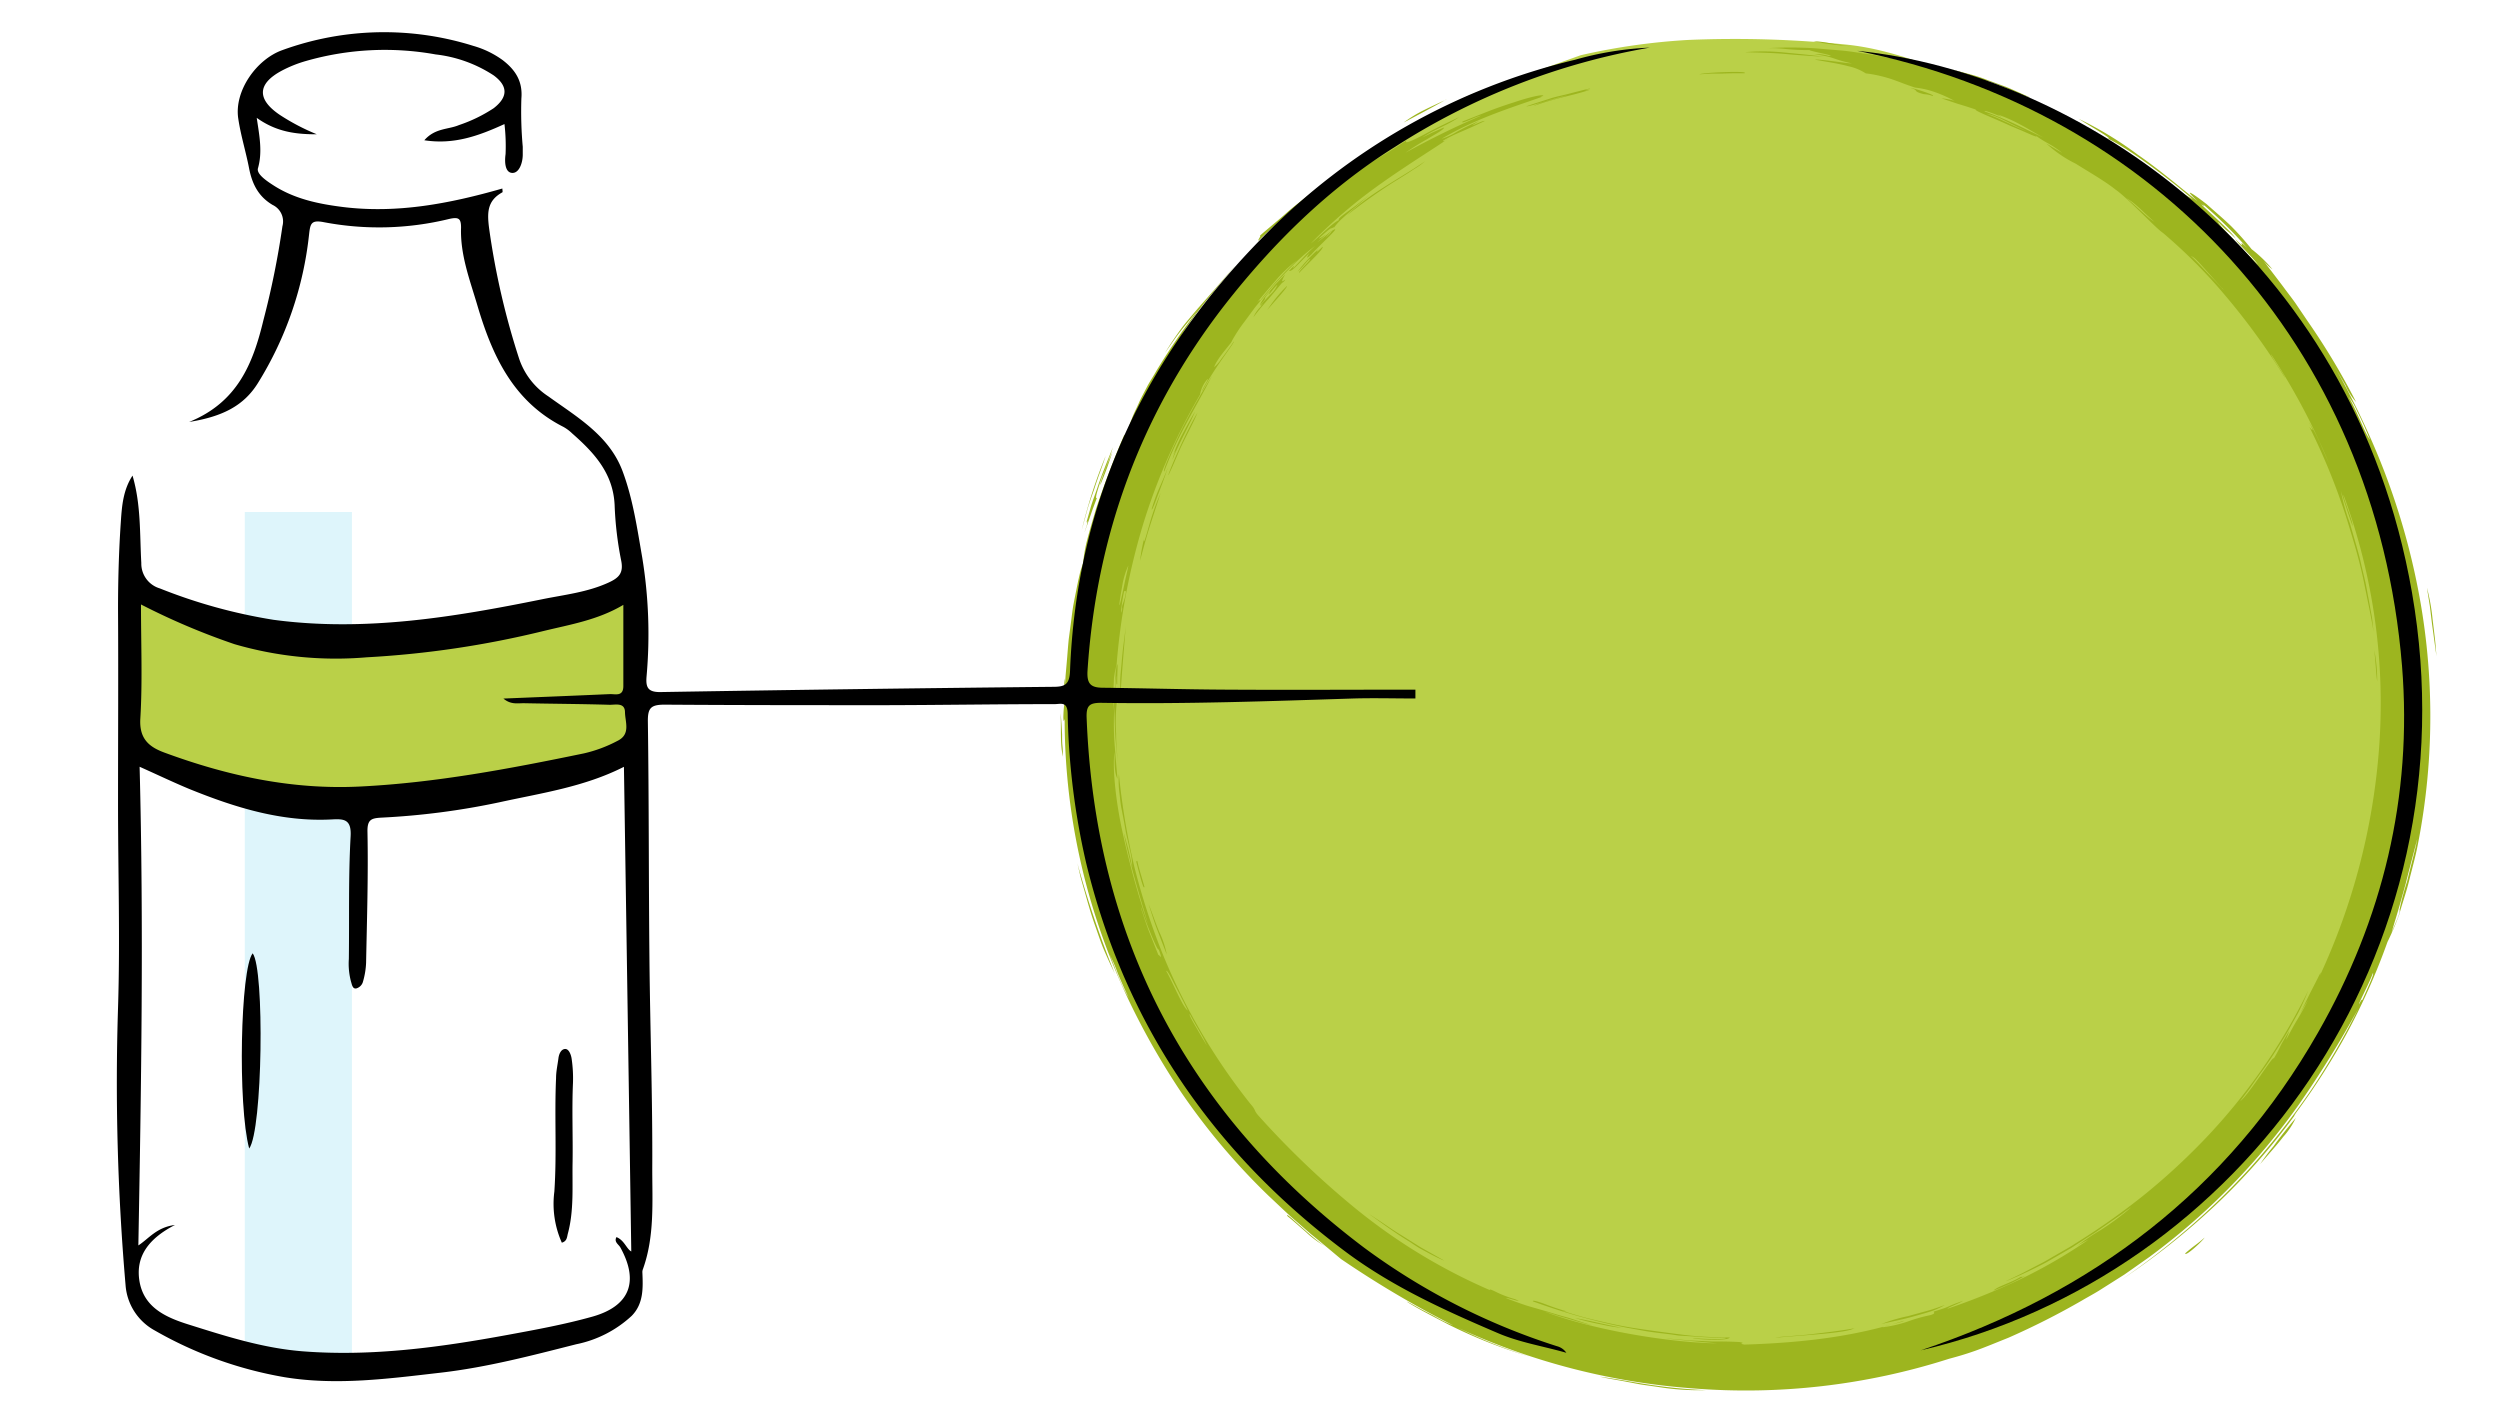
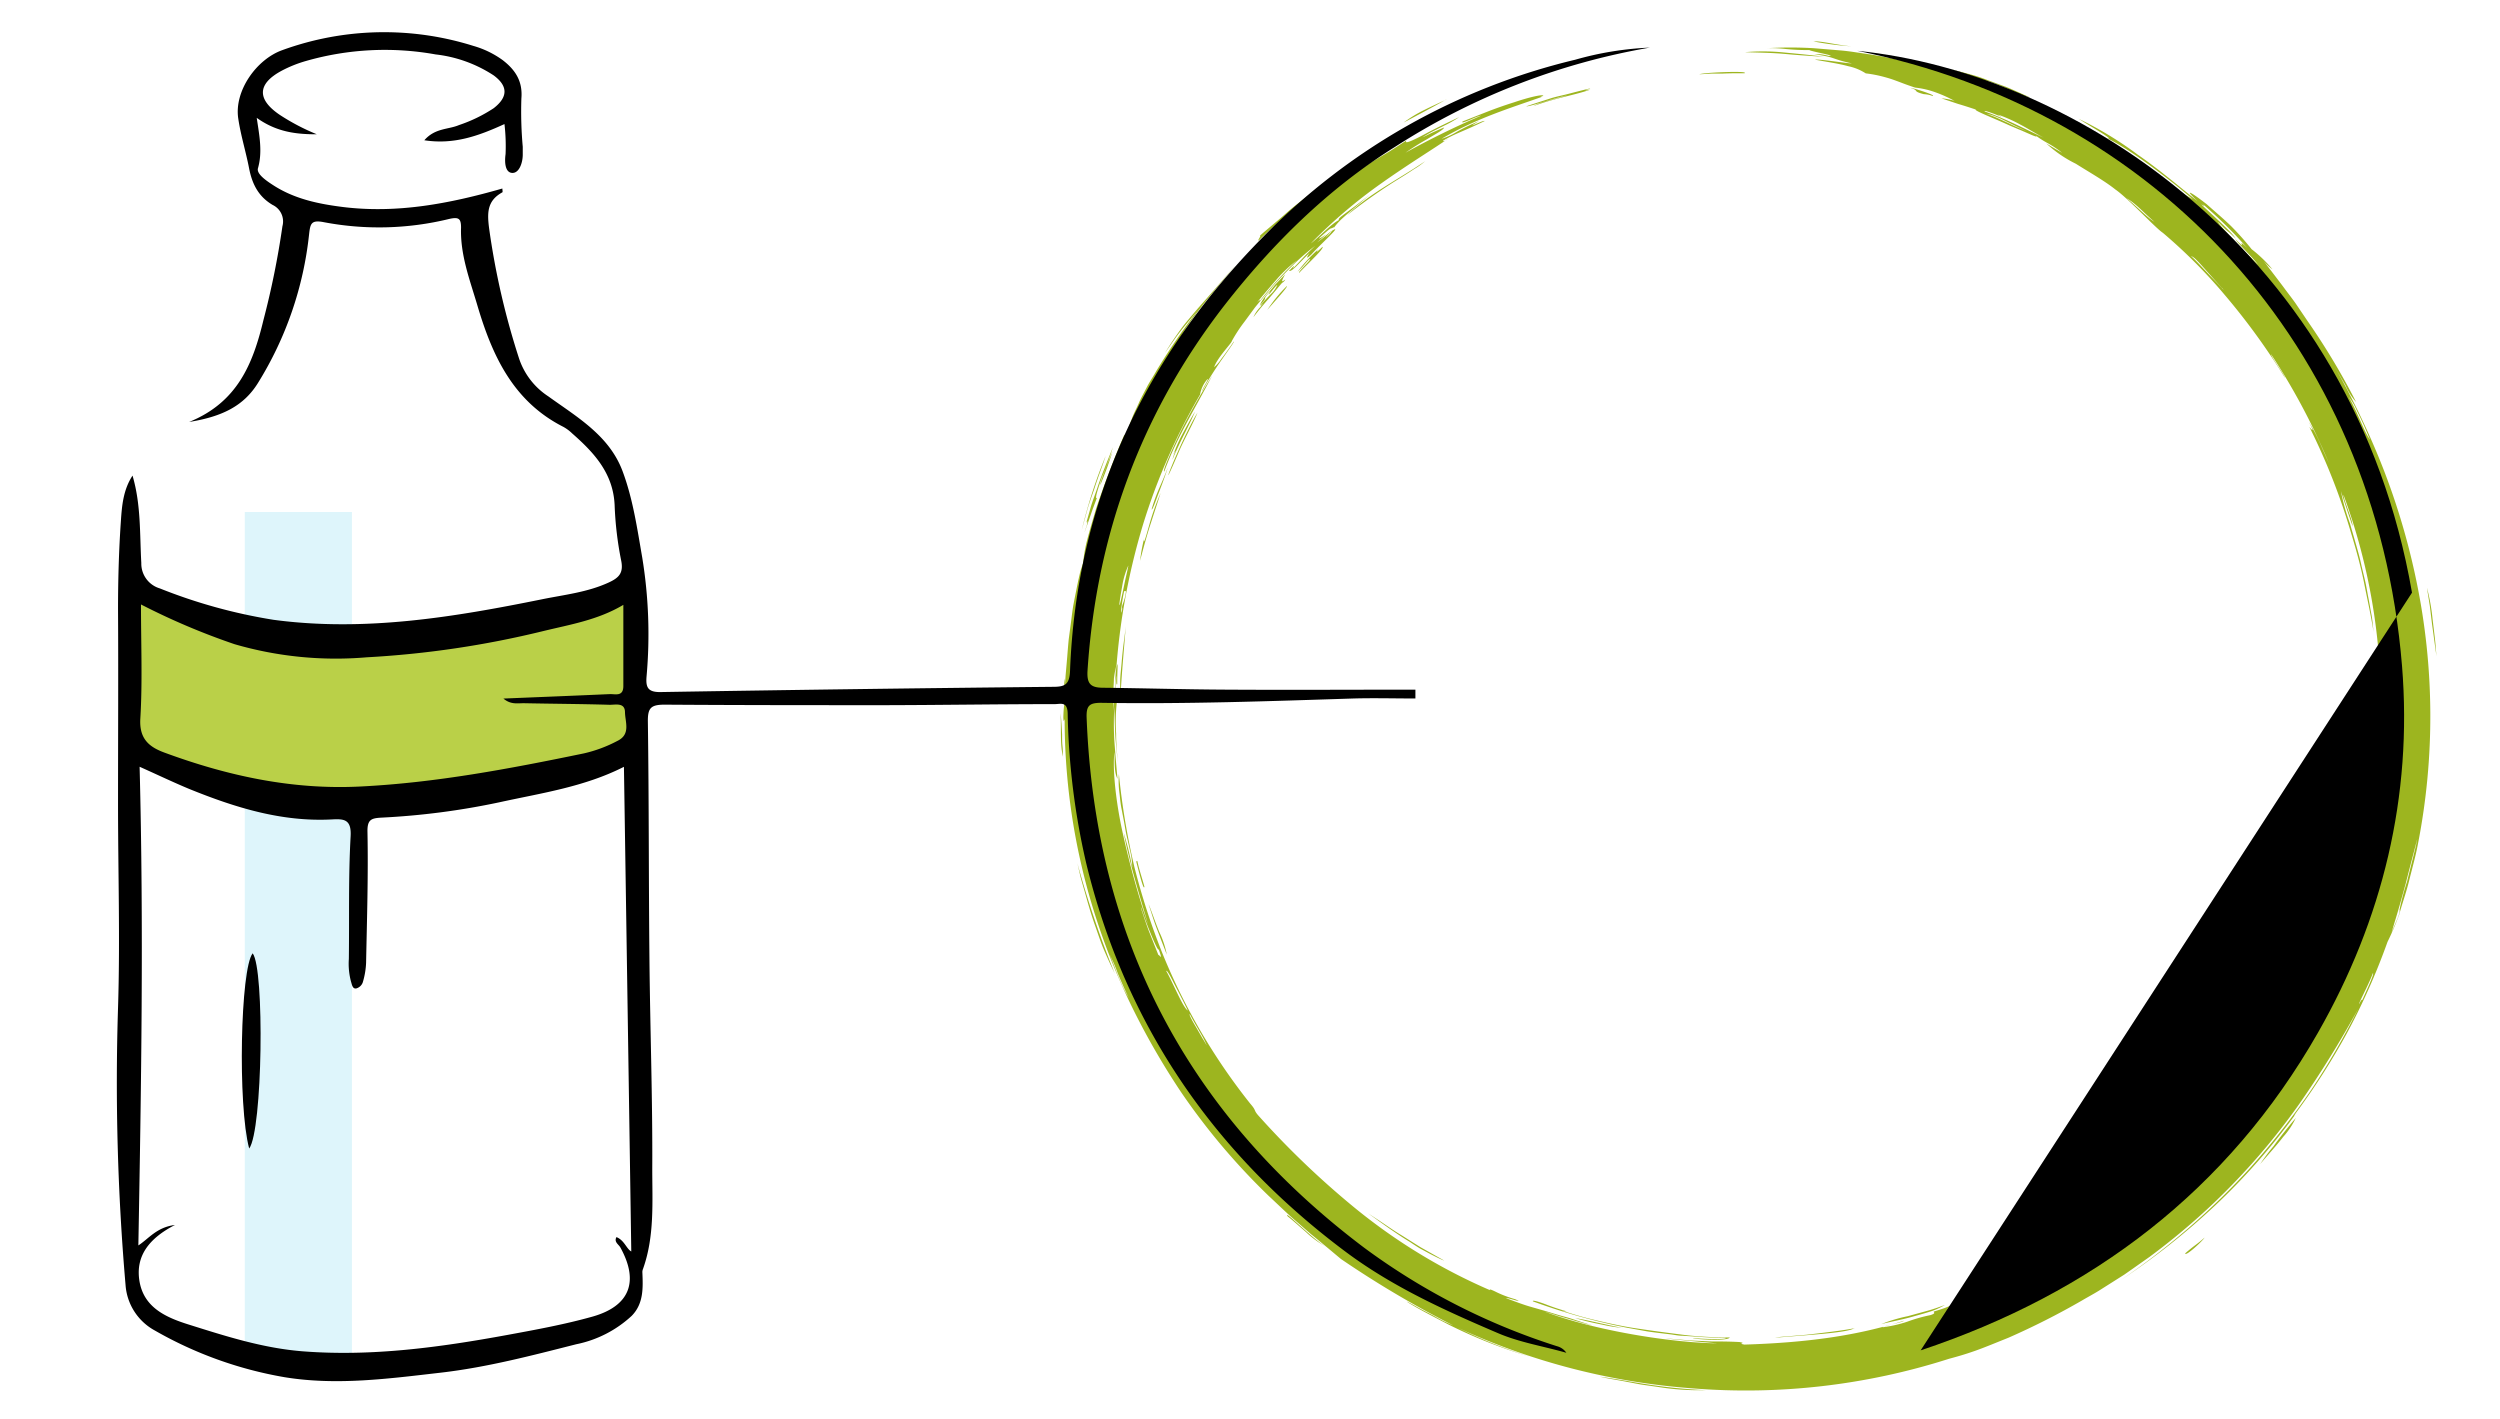
<svg xmlns="http://www.w3.org/2000/svg" id="Ebene_1" data-name="Ebene 1" viewBox="0 0 381.25 216.4">
  <rect x="37.33" y="78.08" width="16.34" height="129.89" style="fill:#00b2e3;opacity:0.13" />
-   <path d="M224.6,14.33C214,18.71,194.25,34.26,188.71,41,179.55,52.21,171.43,66.31,168,79.9c-2.49,10-6,36.16-2.34,51.53,3,12.65,16.65,35.06,21.37,41.68,14.29,20,45.21,28.68,53.29,32s30,2.27,37.82,1.46S309,199,316.67,194.2s29.29-26.92,35-37.75,13.27-29,14.14-37-.66-32.46-3.16-38.65-5-18.31-10-24.79S336.37,36.74,330.53,31.8s-17.27-13.91-24.67-17-16-7.17-24.32-8a168.51,168.51,0,0,0-24.08-.71,98.69,98.69,0,0,0-16.4,2.33" style="fill:#bad048" />
  <path d="M19.94,114.92l9.7,3.87s15.21,3.71,19.17,3.93,16.85-.75,25.55-2.46,22-6.18,22-6.18L96,89a85.81,85.81,0,0,1-8.94,3.3c-3.06.77-12.61,3.12-16.64,3.38s-15.95,2.46-22,1.85a163.14,163.14,0,0,1-19-3.62c-2.59-.72-10.3-5.21-10.3-5.21Z" style="fill:#bad048" />
  <path d="M179.73,69c.72-1.73,2.34-4.63,2.89-6.08-2.94,4.93-6.58,14.75-2.89,6.08m13.53-21.73a21.71,21.71,0,0,1,3-3.66c.13.18-1.74,2.19-3,3.66M177,75.17c-.56,1.74-1.06,3.26-1.58,4.87s-1,3.34-1.56,5.48a26.63,26.63,0,0,1,.59-3.29c-.08,1,.34-.5.88-2.42A38.23,38.23,0,0,1,177,75.17M198.1,41.6c-.06-.27,1.71-1.84,1.7-2.08-.3,0-.77.86-1.93,1.92A24.49,24.49,0,0,1,201.05,38c-.46.59-.28.52.64-.37.25.28-1.89,2.22-3.59,4M171.68,95.51c-.16,2.28-.74,8.35-.79,10.82-.06-.74-.07-1.56-.06-2.43s.13-1.79.21-2.74.17-1.91.29-2.86.26-1.89.35-2.79m6.4-24.19c-.07.33-.66,2-1.26,3.55s-1.07,3-1.2,2.8c.85-2.9,1.53-3.81,2.46-6.35m-.52.57c-.34.16.7-2.33,2.19-5.46s3.64-6.78,5.1-9.14c-2.33,4.56-5.38,9.36-7.29,14.6m-4.12,59.4c.28,1.33.73,2.62,1.08,3.93-.1.77-.9-2.5-1.25-3.85Zm1.72,6.61c.25.49.89,2.4,1.6,4.16a14.29,14.29,0,0,1,1.18,3.53c-.74-1.91-1.18-3.05-1.58-4.1s-.68-2-1.2-3.59m45,54.32c-.52-.21-1.27-.58-2.17-1.05l-1.44-.78c-.5-.3-1-.63-1.55-1-2.17-1.31-4.47-3-6.38-4.37.9.59,1.74,1.14,2.57,1.7s1.65,1.13,2.56,1.67l2.86,1.8,3.55,2m62.66,10.32c-.81.75-7.19,1.06-12.15,1.5a10.5,10.5,0,0,1,1.46-.18l3.37-.28c2.6-.3,5.61-.65,7.32-1M296.61,199a11.84,11.84,0,0,1-1.93.91c-.8.27-1.73.53-2.68.79-1.88.56-3.89.89-5.14,1.24a23.55,23.55,0,0,1,4.07-1.22l3.05-.84c1-.27,1.91-.62,2.63-.88M205.44,32.82c3.3-3.25,7.68-5.37,11.9-8.24a11.63,11.63,0,0,1-1.74,1.24c-.84.57-1.9,1.23-3.07,1.95a82.37,82.37,0,0,0-7.09,5.05m42.09,169.7a23.07,23.07,0,0,1-3.17-.51,42.34,42.34,0,0,1-4.16-1c1.31.18,4.41.95,7.33,1.53M266.06,11.17c-1.33,0-2.29,0-3.3.05l-1.62,0-2,.11c.67-.28,7.23-.53,6.94-.21m12.12-2.45c-1.58-.11-3.68-.23-5.85-.43s-4.42-.22-6.26-.28a31.75,31.75,0,0,1,5.54,0c2.34.23,4.85.45,6.57.72m-86.27,28c-.2,0,.46-.76.2-.73,1.11-1,2.68-2.24,4.25-3.65.8-.7,1.67-1.36,2.49-2s1.63-1.34,2.44-1.88c-2.56,2.48-5,4-9.38,8.29m28.61-21.54c-.84.52-4.42,2.43-6.49,3.52A20.21,20.21,0,0,1,217,16.87c1.18-.59,2.46-1.18,3.56-1.68M169.64,68.9a50,50,0,0,1-1.7,4.71c-.32.85-.3.07,1.7-4.71M282.35,7.07a47.64,47.64,0,0,1-5.79-.75c1.13-.1,3.28.5,5.79.75M162.11,115.4c-.45-1.83-.26-3.51-.37-6.64.1.94.18,2.09.23,3.26,0,.59,0,1.18.06,1.75s.06,1.12.08,1.63M304.87,13.12a31,31,0,0,1-3.34-1.2c-1.46-.52-3.07-1.08-4.24-1.44,2.3.65,4,1,5.73,1.7l2.91,1.07c1.07.43,2.26,1,3.71,1.63a14.16,14.16,0,0,1-2.7-1,41.32,41.32,0,0,0-4.1-1.62,12.57,12.57,0,0,0,2,.9M170,148.45c-.55-1.12-1.07-2.26-1.59-3.46s-.93-2.49-1.41-3.84-.92-2.8-1.36-4.38c-.22-.79-.46-1.6-.7-2.45s-.42-1.75-.64-2.68a147.45,147.45,0,0,0,5.7,16.81M260.1,212a39.63,39.63,0,0,1-7.38-.51l-2.2-.31c-.75-.11-1.48-.28-2.23-.41-1.47-.3-2.95-.5-4.31-.82,4.29.55,8.5,1.7,16.12,2.05M168.63,69.47c-.35,1.18-1.11,3.08-1.78,5.18-.35,1-.76,2.12-1.06,3.18l-.82,3a75.68,75.68,0,0,1,3.66-11.34m181.48,101a11.93,11.93,0,0,1-1.93,2.89c-.93,1.22-2.19,2.59-3.51,4.15a27.8,27.8,0,0,1,2.06-2.75c1-1.42,2.33-3.05,3.38-4.29m20-80.85a30.08,30.08,0,0,1,.85,4.71c.12,1,.24,2,.36,3s.17,1.92.24,2.73c-.2-1.43-.42-3.09-.67-4.87-.11-.89-.22-1.81-.33-2.74l-.45-2.81M333.25,191.13c1.6-1.39,1.59-1.19,2.95-2.4-.33.57-3,3-2.95,2.4m-151-128.37c-1.06,2.49-2.12,4.13-3.46,7.36a5.29,5.29,0,0,1,.47-1.27c0-.13-.2.22-.37.6a23.13,23.13,0,0,1,1.26-2.93c.71-1.33,1.51-2.81,2.1-3.76m21.12-28.11c-.65.46.12-.45-2.22,1.69.11.25,2.44-1.79-.29.63A21.39,21.39,0,0,0,203,35.21a4.68,4.68,0,0,1-.89,1,2.67,2.67,0,0,0,1-1c1.87-1.17-1.82,2.11-3.1,3.57-1.24,1.17-.4-.05-.3-.22-1.88,1.85-2.66,2.87-3.14,2.76,1.21-1.29.63-.57.63-.4,1.52-1.55,1.59-1.79,3.35-3.42a35,35,0,0,0-3.21,2.76c-1.26,1.3-2.77,2.76-4.06,4.36-.66.78-1.32,1.55-1.92,2.3l-1.59,2.16A22.93,22.93,0,0,0,187.86,52c0,.3-2.21,2.52-2.71,4a5.82,5.82,0,0,0,1.1-1.27c.5-.65,1.13-1.51,1.86-2.59.35-.33-.58,1-1.75,2.65s-2.47,3.74-3,4.84c-.07-.06.2-.56.44-1s.5-.88.35-.83A4.86,4.86,0,0,0,183,60.19,94.46,94.46,0,0,0,174.31,80a101.69,101.69,0,0,0-4.1,22.33c.39-2.54.14.13.17,2-.15.28-.18-.51-.13-1.34a11,11,0,0,0,.07,4.07,27.15,27.15,0,0,0-.11,4.82c0,1.86.17,3.07.19,3.72s0,.71,0,.28-.12-1.36-.24-2.73-.16-3.17-.23-5.34a48,48,0,0,0,0,5.08c.15,2,.33,4.17.49,5.88-.48-.89-.43-2.19-.45-4.07-.3,1.83,0,6.21,1,11.19A132.31,132.31,0,0,0,175.08,141c-.91-3.21-2.74-8.93-3.72-14a41.18,41.18,0,0,1,1.3,5.33,10.55,10.55,0,0,0-.35-2.69c-.14-.61-.29-1.29-.46-2s-.28-1.47-.42-2.23-.29-1.52-.43-2.25-.19-1.46-.27-2.12a13.92,13.92,0,0,1-.1-3A108.51,108.51,0,0,0,173,132.24a104.69,104.69,0,0,0,4.21,13,92.86,92.86,0,0,0,13.44,23.05c1,1.15.48.92,1.18,1.75A131.59,131.59,0,0,0,206.36,184a87.39,87.39,0,0,0,20.86,12.75c-.15-.25.38,0,1.15.38a17.4,17.4,0,0,0,2.7,1c1.72.76-1.5-.37-1.35-.14,1.39.52,2.48.93,3.45,1.22l2.68.77c.87.26,1.77.55,2.88.85s2.4.8,4.1,1.28c-1.69-.35-3-.82-4.17-1.14s-2.14-.68-3.1-.95c7.49,2.84,19.07,4.74,26.32,4.84-5.08-.43-12.2-1.16-4.14-.44l3.26.15c1.2,0,2.58,0,4.27.09,1.24.22-.48.17.76.39,9.63-.3,17.23-1.37,24.31-3.64-.08.24-2.92.72-3.26,1a19.14,19.14,0,0,0,3.8-.86,24.08,24.08,0,0,1,3.53-1c.89-.3.44-.38.49-.54,2.85-.86,1.54-.61,4.47-1.64-.49.37-2.3,1-2.4,1.22a104.89,104.89,0,0,0,10.77-4.33,77.92,77.92,0,0,0,10.72-6.18,11.84,11.84,0,0,0-1.78,1,31.54,31.54,0,0,1,3.63-2.47,41.24,41.24,0,0,0,4.7-3.49c-.39.24-.86.57-1.39,1l-1.86,1.28-2.18,1.52-2.45,1.57-1.26.82-1.3.75L312,192.54c-1.69.88-3.29,1.65-4.59,2.21-1.47.64-1.74.74-1.3.52s1.61-.74,3-1.48l2.17-1.13c.75-.38,1.46-.83,2.14-1.21,1.34-.78,2.48-1.41,2.9-1.71a108.39,108.39,0,0,0,10.41-7.31,98.54,98.54,0,0,0,9.57-8.79A89.8,89.8,0,0,0,352,151.08a35.6,35.6,0,0,1-1.6,3.51c-.77,1.36-1.59,2.94-2.59,4.49s-2,3.19-3.14,4.67l-1.55,2.2-1.51,2c1.3-.93,5.14-7.18,5.14-6.53a16.07,16.07,0,0,0,1-1.86c.25-.51.59-1.07,1.32-2.3,0,.25-.45,1.1-.42,1.29.68-1.29,1.12-2.1,1.61-2.92s1-1.69,1.71-3.11a27.46,27.46,0,0,0-1.36,2.41c.39-.81,1.38-2.93,2.22-4.53s1.34-2.78.94-1.59a99.92,99.92,0,0,0,9-34.23,91.79,91.79,0,0,0-5.39-39.12c-.06.52,1.42,4,1.38,4.67.38,1.31-1.5-4.32-1.77-5.23a31,31,0,0,0,1.38,4.93c.65,2.31,1.44,4.84,1.75,6.41.18.76.37,1.54.56,2.35s.31,1.64.48,2.49.31,1.72.48,2.6.22,1.79.33,2.71c-.37-2.4-.92-4.84-1.42-7.36s-1.2-5.08-2-7.7a97.26,97.26,0,0,0-6.38-16.24c.26.32,1,1.22-.1-.78a26.2,26.2,0,0,1,2,3.88c.36.83.75,1.69,1.12,2.51s.66,1.64.93,2.33a99.9,99.9,0,0,0-9.78-19c0,.38,2,3.08,2.12,3.6a102.59,102.59,0,0,0-9.27-12.75,79.28,79.28,0,0,0-9.35-9.37c-1.15-.75-5.3-5.28-7.28-6.64-1.59-1.27-3.95-2.61-6-3.9a18.69,18.69,0,0,1-4.51-3.1c.55.33,1.36.84,2.42,1.43a16.32,16.32,0,0,0-2.11-1.42,16,16,0,0,1-2.07-1.32c.55.39.25.32-.51,0l-1.44-.63-1.85-.78c-2.57-1.19-5.47-2.28-5.19-2.45-1.16-.38-1.93-.63-2.69-.85L296.07,15a8.15,8.15,0,0,1,2,.39,19.83,19.83,0,0,0-2.77-1.26,13.23,13.23,0,0,0-3.24-.77c-1.44-.47-2.09-.75-3-1.08a17,17,0,0,0-1.67-.53,19.47,19.47,0,0,0-2.86-.56,7.84,7.84,0,0,0-2.66-1.09c-1.36-.38-3.13-.64-5.09-1,.6-.13,4.93.58,5.63.57-3.36-.75-2.15-.85-5.7-1.41a6.59,6.59,0,0,1,2.13.26c1.53.06-2.64-.67-2.9-.88-1.83,0-2.74-.09-3.54-.16a20.32,20.32,0,0,0-2.91-.13,60.77,60.77,0,0,1,7.09,0l4.21.35c1.46.13,2.95.4,4.47.61a96.44,96.44,0,0,1,17.45,4.59l2.65,1.18a13.71,13.71,0,0,1,2,1.11c1.27.54,1.72.54,3.35,1.33-.09-.21-2.7-1.43,0-.18a55.71,55.71,0,0,0-5.28-2.56c.16-.18,1.87.48,4.13,1.43,1.13.45,2.34,1.1,3.58,1.72l1.84.94,1.7,1a72.72,72.72,0,0,1,15.27,10c.84.53,1.72,1.1,2.46,1.52-4.12-3.52-10-7.9-13.16-9.34.79.26.21-.16-.81-.81S318,18.77,317,18.12a55,55,0,0,1,9,5.46c3.52,2.44,6.89,5.34,9.12,7.1-2.27-2.14-.93-1.35,1.4.46,1.11,1,2.49,2.15,3.75,3.37a43.39,43.39,0,0,1,3.1,3.49,20.37,20.37,0,0,1,3.18,3.07A7.38,7.38,0,0,1,345,39.53c.92,1.22,2,2.61,3.21,4.22.58.8,1.23,1.61,1.85,2.49L351.93,49A106,106,0,0,1,359.3,61.3a9.31,9.31,0,0,1-1.61-2.53c-.79-1.36-1.75-3-2.57-4.43a121.84,121.84,0,0,1,7.68,15.51,107,107,0,0,1,5.71,18.79,101.36,101.36,0,0,1,.24,40c-.36,1.91-.9,3.79-1.35,5.63s-1.08,3.56-1.52,5.2a42.84,42.84,0,0,1-1.79,4.18,100.52,100.52,0,0,1-6.2,13.94,105,105,0,0,1-7.77,12.15c-.47.69-.15.37.08,0a98.44,98.44,0,0,1-12.42,14.13,110.08,110.08,0,0,1-14.31,11.32,111.23,111.23,0,0,0,19.83-17.26,115.47,115.47,0,0,0,9.13-11.68,113.28,113.28,0,0,0,7.19-12.41,157.44,157.44,0,0,1-9,14.54,102.32,102.32,0,0,1-13,15.06,104,104,0,0,1-9.81,8.23l-2.57,1.81-1.27.89-1.31.83-2.59,1.64c-.86.53-1.75,1-2.61,1.51A115.22,115.22,0,0,1,306.3,204c-1.83.73-3.54,1.45-5.09,2s-2.91.93-4,1.22a101.62,101.62,0,0,1-39.17,4.5,103.65,103.65,0,0,1-35.76-9.25,76.84,76.84,0,0,0,11,4.42A75.8,75.8,0,0,1,220.91,202c-1-.53-3.32-1.71-4.85-2.58s-2.29-1.4-.35-.32c1.49.84,2.51,1.31,3.35,1.79a21.22,21.22,0,0,0,2.57,1.24A153.05,153.05,0,0,1,204.5,192c-1.05-.87-2.61-2.2-4.57-3.79l-3.1-2.7c-1.1-1-2.21-2.07-3.4-3.18a100.89,100.89,0,0,1-13.37-15.86A113.89,113.89,0,0,1,173,154.31a101.38,101.38,0,0,1-5.64-13.68,98.59,98.59,0,0,1-5-30.51c-.07-1.16-.14.68-.2-.71a19.94,19.94,0,0,1,.28-3,12.53,12.53,0,0,1-.12-2.93,5.91,5.91,0,0,1,.06,1.47c.06-.69.08-1.44.15-2.24s.15-1.65.22-2.52.14-1.78.23-2.69l.36-2.71c.12-.9.21-1.79.37-2.64s.33-1.67.48-2.44.31-1.48.46-2.13.35-1.2.52-1.68a22.48,22.48,0,0,1,.53-3.2c.37-1.47.9-3.26,1.47-5.19,1.28-3.81,2.92-8.08,4.29-11.2.3,0,0,.82-.53,2s-1.19,2.69-1.78,4.23c.8-1.76,1.41-3.19,2-4.48s1.13-2.42,1.68-3.66a84.76,84.76,0,0,1,5.29-9.63c-1,1.42-1.92,2.9-3,4.63a69.77,69.77,0,0,0-3.18,6.33c.19-.59.43-1.24.71-2s.66-1.44,1-2.23.8-1.6,1.23-2.44,1-1.66,1.47-2.51a97.54,97.54,0,0,1,6.34-9.25c-.78.91-1.62,1.92-2.49,3s-1.67,2.3-2.54,3.52c.75-1.23,1.53-2.4,2.35-3.53s1.75-2.16,2.64-3.23c1.84-2.09,3.72-4.2,5.71-6.57-2.92,3.69-6,6.86-8.82,11.73A118.79,118.79,0,0,1,191.3,38.1a84.16,84.16,0,0,1,13.55-11.32c1.86-1.28.94-1,2.82-2.25-1.37,1.3,2.09-1.14,3.33-1.7A10.58,10.58,0,0,1,209.26,24c-.87.55-1.86,1.2-2.5,1.66-.28.64,3.14-2.2,3.77-2.28-1,.84-3.62,2.46-4.81,3.25a19.09,19.09,0,0,0,3.3-1.83l2.85-1.69c.95-.59,1.86-1.21,2.64-1.7-.51.69,1,0,2.86-1s4.2-2.09,5.17-2.56a17,17,0,0,1-2.4,1.36l-1.74.87c-.56.3-1.07.61-1.48.86.42-.16,1-.49,1.65-.78s1.25-.57,1.67-.71c-.17.41-1.36,1-2.6,1.77a37.44,37.44,0,0,0-3.3,2.07,126.08,126.08,0,0,1,11.5-5.64c-.51,0-3.27,1.46-2.79.87L226.9,17c1.34-.52,2.73-1,4-1.4,2.46-.83,4.39-1.24,4.46-1-.74.27-.32.21.05.08-5.2,1.84-10.22,3.34-15.58,6.49a10,10,0,0,0,2.22-1,31.52,31.52,0,0,1,3.51-1.71c-2.67,1.59.73-.24.85,0-3.64,1.76-4.36,1.83-6.35,3-.07.22.71-.16.68-.25-1.68,1.21-5.83,3.73-10.06,6.73a76.53,76.53,0,0,0-10.78,9.19c1.14-.86,3.11-3,4.29-3.57-.17-.17.24-.48,1.08-1.1l1.56-1.16c.61-.49,1.32-1,2.14-1.68-.68.6-1.77,1.5-2.85,2.44-.54.46-1.07.93-1.55,1.37a10.23,10.23,0,0,0-1.14,1.28m125.13-.88c-1.49-1.24-2.9-2.86-4.27-3.6,1.53,1.19,3.08,2.89,4.27,3.6m29.59,26.62c1.62,2.89,2.34,5.36,3.29,6.6-.53-1.2-1.27-3-2-4.37a9.93,9.93,0,0,0-1.3-2.23m7.78,78.32a40.61,40.61,0,0,1,1.17-4.38c.58-2.42,1.33-5.17,1.54-6.45-.32,1.28-1.06,4-1.75,6.77-.39,1.41-.79,2.85-1.17,4.16s-.77,2.49-1,3.42c.33-1.06,1.34-2.84,1.23-3.52M171.71,90.15h-.28c-.34,1.53-.69,4.51-.29,2.7-.17-.59.4-1,.57-2.7m-2,19.12c0-1.22.17-2.1.25-3.19s.11-2.36.23-4.39a15.42,15.42,0,0,0-.32,1.81c0,.56-.06,1.1-.06,1.66,0,1.13-.05,2.36-.1,4.11m2.42-23.16a12.45,12.45,0,0,0-1,3.31c-.31,1.68-.54,3.27-.35,2.76.19-.72.46-2,.7-3.17s.55-2.34.61-2.9m5.78,62c1.12,2,2.51,5.51,3.27,6-.83-1.74-1.71-3.34-2.28-4.49s-1-1.79-1-1.51M191.55,46.27c.38-.4.6-.57.62-.43a56.75,56.75,0,0,1,5.57-6.11,20.71,20.71,0,0,0-3.25,3.11c-1.43,1.62-2.79,3.31-2.94,3.43M174,138.52c.42,1.2.79,2.41,1.25,3.59l1.4,3.52c.23,0,.73,1.06.06-.84-.12.25-.89-1.56-1.59-3.31s-1.2-3.49-1.12-3m10.05,21.07c-.32-1.1-1.79-3.26-2.6-4.9-.17.05.35,1,1,2.08l.93,1.62a12.18,12.18,0,0,1,.69,1.2M338.91,44,336,40.75c-.42-.47-.8-.88-1.11-1.18a2.33,2.33,0,0,0-.79-.54c.71.59,2.12,2.17,3.3,3.38s2,2.2,1.53,1.55M302.65,17.24c.5.18,1.1.4,1.73.66l1.89.87A29.38,29.38,0,0,0,309.09,20c-3.23-1.41-4.45-2.37-6.44-2.71m2.07.23c1,.53.36.23-.48-.1s-1.86-.66-1.53-.41c3.63,1.28,6.34,2.82,9,4-1.18-.58-2.37-1.37-3.59-2a22.27,22.27,0,0,0-3.35-1.5M172.16,152.23c-.49-1-1.14-2.46-1.7-3.79a22.16,22.16,0,0,0-1.29-2.95c.46,1,1,2.54,1.56,3.86a22.65,22.65,0,0,0,1.43,2.88M351.66,50.65c-.75-1.08-2.21-2.93-1.59-2.53-1-1.52-2.83-3.71-4.18-5.37s-2.47-2.63-2-1.82c1.23.75,5.1,6.42,7.77,9.72M324.81,23.88c3.5,2.41,4.6,3.25,4.35,3a15,15,0,0,0-1.35-1.08c-.76-.52-1.8-1.18-3-1.88M360.25,152.5c.8-1.8,1.85-4,1.62-4.1-.73,1.95-2.22,4.6-2.1,4.73.25-.52.43-.77.48-.63M335.78,31c.66.61.29.39-.1.16,1.64,1.57,4.72,4.27,5.27,5.23-1.79-1.78-.76-.51-2.67-2.54-.15.29,5.31,5.85,6.06,6.49-.94-1.23-3.34-3.48-3.44-3.88,2.15,2.22-.14-.55,1.75,1.31A66.82,66.82,0,0,0,335.78,31M202.18,190.11a14.41,14.41,0,0,1-3-2.2c-1.3-1.13-2.57-2.27-2.76-2.36-1.09-1.53,4.19,3.79,5.77,4.56M304,196.83c.57-.66,2.58-1.13,4.24-2.16,0,.13.23.06.72-.17a33.35,33.35,0,0,1-5,2.33M196,42.62c0,.16-.42.53-.47.5-.59.67-1.23,1.5-2,2.37s-1.58,1.82-2.38,2.88a4.85,4.85,0,0,1,1-1.49c.47-.53.78-.86.11-.2-.13-.19,1.49-1.77,1.79-2.08a4.54,4.54,0,0,0,.74-1.13c-.2-.06-1.95,2.51-1.05.94-1.55,1.63-.09.55-1.64,2.18a6.1,6.1,0,0,1,1.19-1.78l1.22-1.45L196,41.82c-.47.84-.77,1.45,0,.8m67.79,161.32c0,.35-2.12.54-5.4.2-.73-.14.64,0,2.09.05s3,0,2.64-.17c-1.65,0-3.15-.09-4.55-.19l-2-.13c-.65,0-1.27-.15-1.88-.22-1.22-.15-2.36-.27-3.46-.44l-3.21-.58a94,94,0,0,1-14.24-4c-.17-.24.72,0,1.86.42A32.09,32.09,0,0,0,239,200a5.73,5.73,0,0,1-1.32-.28c1.38.41,3.11,1,5.09,1.47s4.21,1,6.58,1.36,4.83.69,7.28,1,4.9.4,7.2.42M239.19,14.49c-2.64.62-5,1.46-6,1.67s-.31,0,3.16-1.12c1-.32,1.8-.46,2.73-.7s2-.53,3.38-.85c.16,0-.23.14-.64.24-.09.1.31,0,.72-.07-2.17.8-5.59,1.34-8.69,2.53,1.08-.66,3.17-1,5.3-1.7M362.08,99.16a23.44,23.44,0,0,1,.44,4.78c-.17-1.21-.17-2.1-.44-4.78M294.73,14.64a4.37,4.37,0,0,0-1.35-.28c-1.86-.48-.61-.52-2-.94.06-.1,4,1.12,3.34,1.22M204,27c-1.55,1.64-3,2-5.22,4.06a13,13,0,0,1,2.36-2c.91-.62,1.89-1.25,2.86-2M165.73,80.13c.23-.9,0-.74-.19,0,.25-.85.51-1.76.78-2.72s.66-1.93,1-2.94c.65-2,1.55-4.15,2.4-6.27a44.33,44.33,0,0,1-1.67,4.55c-.63,1.85-1.15,3.47-.77,3.17l-.67,1.79c-.25.74-.53,1.53-.75,2.17-.45,1.27-.7,1.93-.13.27" style="fill:#9db51f" />
-   <rect x="161.74" y="6.31" width="209.82" height="205.74" style="fill:none" />
  <path d="M251.6,7.26a104.53,104.53,0,0,0-38.91,15.17c-10.18,6.38-18.63,14.73-26,24.18C174,63,167.21,81.58,165.85,102.23c-.13,2,.43,2.64,2.32,2.65,6.26.07,12.52.26,18.78.29,9.63.06,19.27,0,28.9,0l0,1.35c-3.16,0-6.31-.09-9.47,0-12.81.41-25.63.87-38.46.66-1.77,0-2.27.41-2.21,2.25C167,143.13,181.15,170,208,190.25a100.71,100.71,0,0,0,29.45,15.05,2.48,2.48,0,0,1,1.42,1c-3.49-1-7.14-1.58-10.44-3-8-3.42-15.92-7-23-12.24-20.34-15.13-33.83-34.78-39.8-59.49a109.66,109.66,0,0,1-2.81-22.81c-.06-1.83-1.08-1.38-2-1.38-8.56,0-17.13.14-25.69.16-11.26,0-22.52,0-33.78-.08-2.15,0-2.58.55-2.55,2.63.17,12,.12,24.07.24,36.11.1,10.68.49,21.36.43,32.05,0,5.09.36,10.3-1.41,15.26a1.27,1.27,0,0,0-.1.46c.1,2.4.22,4.82-1.63,6.7A17.54,17.54,0,0,1,87.87,205c-6.82,1.73-13.63,3.52-20.64,4.33-7.93.91-15.88,2-23.85.69a60.24,60.24,0,0,1-19.79-7.13A8.58,8.58,0,0,1,19.15,196,359.47,359.47,0,0,1,18,153.68c.33-10.37,0-20.75,0-31.13,0-9.89.06-19.79,0-29.68,0-4.51.13-9,.44-13.49.16-2.35.37-4.7,1.77-6.85,1.31,4.45,1.09,8.92,1.34,13.33a3.94,3.94,0,0,0,2.82,3.87,81,81,0,0,0,17.34,4.79c13.89,1.86,27.48-.4,41-3.14,3.4-.69,6.88-1.06,10.1-2.54,1.58-.72,2.32-1.46,1.91-3.4A52.57,52.57,0,0,1,93.73,77C93.5,72.13,90.56,69,87.26,66.1a6.4,6.4,0,0,0-1.34-1c-7.67-3.88-10.87-10.89-13.14-18.59-1.14-3.86-2.61-7.66-2.47-11.79,0-1.39-.34-1.66-1.81-1.33a45,45,0,0,1-19.08.5c-2-.4-2.1.23-2.29,1.89a53.74,53.74,0,0,1-7.8,22.64c-2.19,3.52-5.49,5.12-10.49,5.93,7.38-3,9.73-8.88,11.32-15.48A128.65,128.65,0,0,0,43.07,34.5a2.78,2.78,0,0,0-1.5-3.25c-2-1.19-3.08-2.95-3.59-5.61-.48-2.49-1.27-5-1.65-7.59-.62-4.2,2.79-9,6.71-10.4A45.4,45.4,0,0,1,72.19,7a14.27,14.27,0,0,1,4.47,2.17c1.91,1.47,3.08,3.2,2.85,5.86a60.49,60.49,0,0,0,.21,7.36c0,.39,0,.79,0,1.19,0,1.27-.56,2.85-1.62,2.79s-1.18-1.6-1-2.87a28.94,28.94,0,0,0-.17-4.58c-3.92,1.79-7.68,3.17-12.22,2.47,1.63-1.88,3.65-1.62,5.27-2.31a22.69,22.69,0,0,0,5.31-2.58c2.19-1.7,2.2-3.37,0-5a20.34,20.34,0,0,0-8.86-3.2,43.63,43.63,0,0,0-19.77,1,19.14,19.14,0,0,0-3.73,1.5c-3.71,2-3.77,4.36-.23,6.74a33,33,0,0,0,5.62,2.94c-3.09,0-6.1-.31-9.17-2.51.43,2.84.89,5.22.19,7.69-.25.85,1.24,1.88,2.26,2.54,3.28,2.15,7,2.91,10.79,3.38,8.25,1,16.23-.54,24.22-2.83,0,.19.08.53,0,.58-2.37,1.3-2.33,3.18-2,5.64a115.38,115.38,0,0,0,4.58,19.8,11.06,11.06,0,0,0,4.42,5.67C88,63.61,92.9,66.4,94.94,71.85c1.58,4.22,2.23,8.73,3,13.17a72.49,72.49,0,0,1,.66,18.14c-.13,1.59.14,2.41,2.12,2.38q29.94-.5,59.88-.8c1.81,0,2.5-.35,2.58-2.43,1-26,11.35-47.89,29.53-66.27A98.37,98.37,0,0,1,240.21,9.11,49.07,49.07,0,0,1,251.6,7.26ZM95.15,116.94c-6.07,3.08-12.59,4-19,5.41a112.89,112.89,0,0,1-18,2.34c-1.56.09-2.16.3-2.11,2.23.13,6.63-.08,13.27-.21,19.9a12,12,0,0,1-.51,3,1.48,1.48,0,0,1-1,.92c-.57.09-.65-.61-.78-1a10.54,10.54,0,0,1-.34-3.5c.08-6.23-.08-12.48.27-18.69.15-2.59-1-2.69-2.8-2.59-7.71.42-14.85-1.82-21.85-4.66-2.4-1-4.72-2.11-7.53-3.37.64,24.55.25,48.74-.19,73,1.61-1.05,2.8-2.78,5.58-3.12-3.88,2-6,4.66-5.43,8.45.62,4.07,3.94,5.61,7.48,6.72,5.72,1.8,11.41,3.63,17.48,4.1,10.53.81,20.86-.61,31.16-2.5,4.35-.8,8.73-1.6,13-2.8,5.73-1.63,7.09-5.39,4.23-10.55-.26-.46-1-.83-.59-1.57,1.2.47,1.54,1.81,2.26,2.19Q95.72,154.15,95.15,116.94ZM21.5,92.18c0,6.07.24,11.75-.1,17.4-.19,3.1,1.35,4.34,3.7,5.2,9.58,3.53,19.4,5.67,29.7,5.17,11.59-.56,22.93-2.72,34.25-5.06A20.73,20.73,0,0,0,94.13,113c2.1-1,1.2-2.88,1.18-4.4s-1.48-1.1-2.36-1.12c-4.36-.13-8.71-.15-13.07-.24-1,0-2,.23-3.11-.71,5.58-.23,10.93-.44,16.29-.68.84,0,2,.38,2-1.23,0-4,0-8,0-12.38-3.89,2.32-8.12,3-12.22,4a146.34,146.34,0,0,1-26.93,4,55.29,55.29,0,0,1-20.14-2A105.41,105.41,0,0,1,21.5,92.18Z" />
-   <path d="M292.9,205.93c26.14-8.72,46.85-24.37,60.59-48.45,9.86-17.27,14.43-36,12.82-55.91-4-49.23-37.93-84.76-83.08-93.82,33.16,3.3,75.58,30.67,84.6,82.63C377.42,145.57,341.57,194.64,292.9,205.93Z" />
-   <path d="M85.68,189.51a14.52,14.52,0,0,1-1.14-7.8c.39-5.77,0-11.54.26-17.31,0-1,.23-2,.36-3,.08-.68.41-1.39,1-1.43s.9.84,1,1.39a20.59,20.59,0,0,1,.22,3.76c-.18,4,0,8.06-.06,12.07-.07,3.66.24,7.42-.74,11C86.46,188.72,86.44,189.29,85.68,189.51Z" />
+   <path d="M292.9,205.93c26.14-8.72,46.85-24.37,60.59-48.45,9.86-17.27,14.43-36,12.82-55.91-4-49.23-37.93-84.76-83.08-93.82,33.16,3.3,75.58,30.67,84.6,82.63Z" />
  <path d="M38,175.15c-1.77-6.61-1.34-27.41.53-29.77C40.37,147.73,40.05,172.39,38,175.15Z" />
</svg>